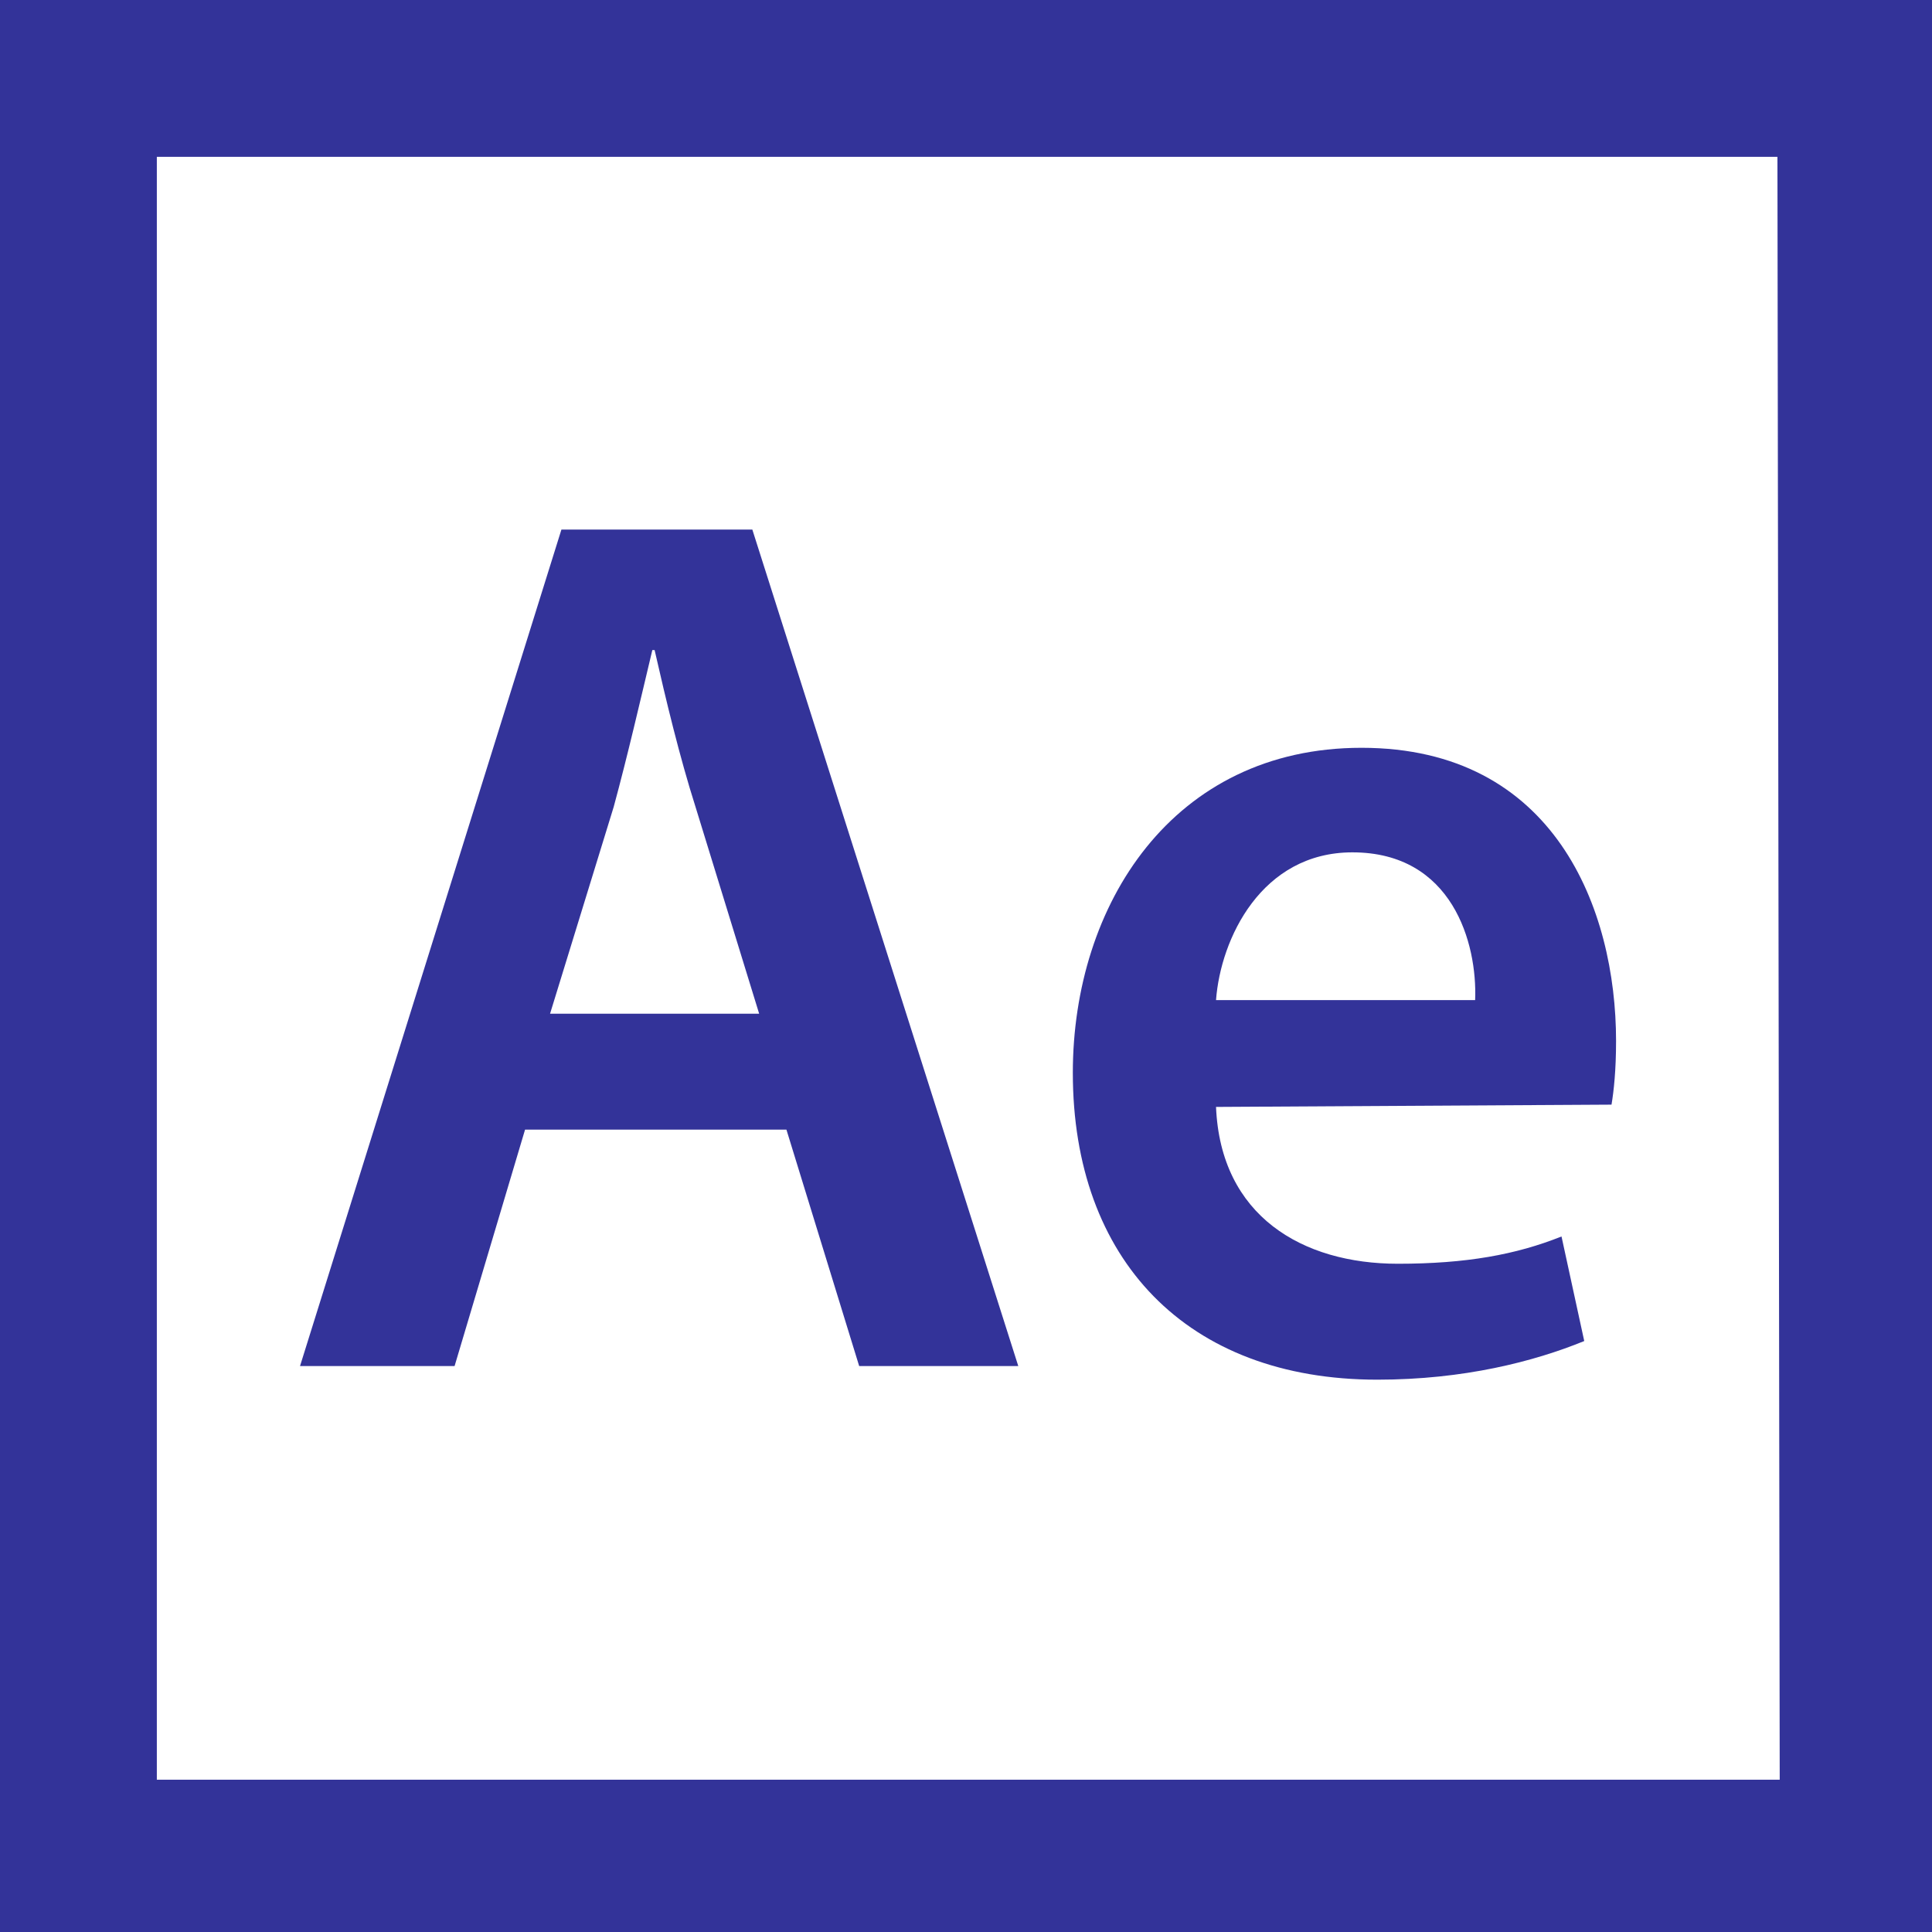
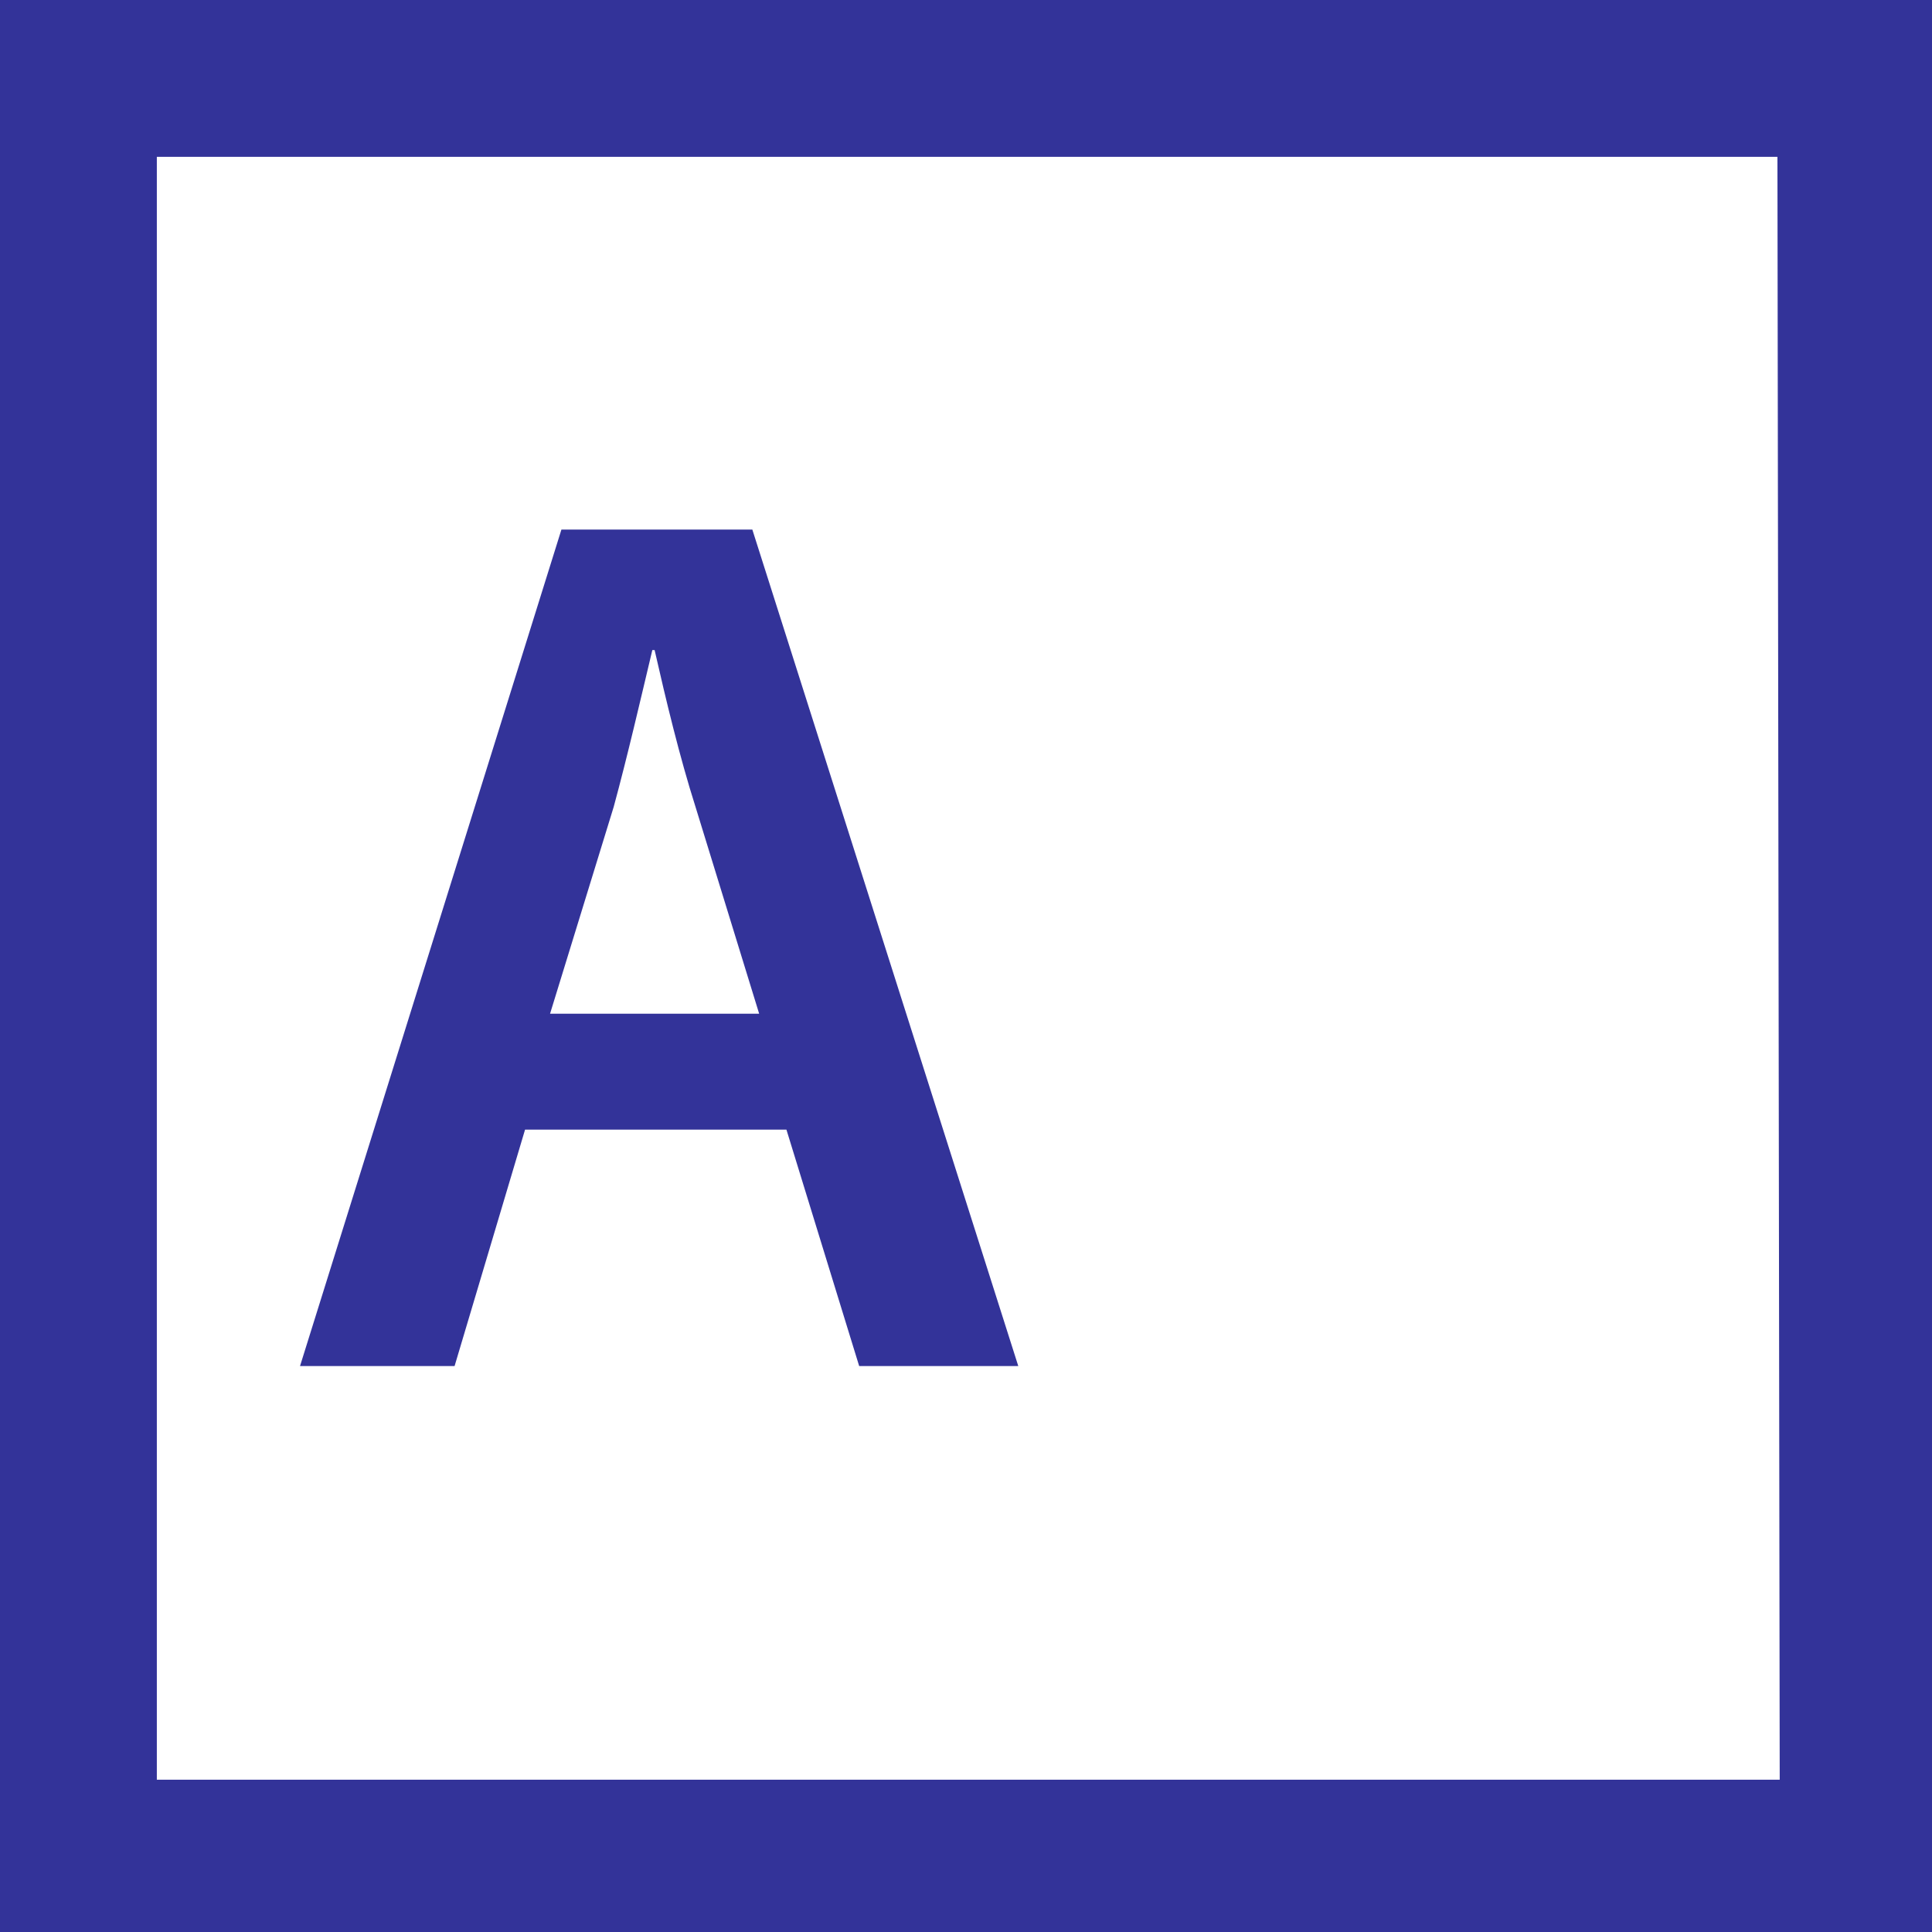
<svg xmlns="http://www.w3.org/2000/svg" version="1.1" id="Calque_1" x="0px" y="0px" viewBox="0 0 85 85" style="enable-background:new 0 0 85 85;" xml:space="preserve">
  <style type="text/css">
	.st0{fill:#333399;}
</style>
  <g>
    <g>
      <g>
        <path class="st0" d="M0,0v85h85V0H0z M78.3,78.3H6.9V6.9h71.3L78.3,78.3L78.3,78.3z" />
      </g>
    </g>
    <g>
      <path class="st0" d="M23.1,49.7L20,60.1h-6.8l11.5-36.8h8.4l11.7,36.8h-7l-3.2-10.4C34.6,49.7,23.1,49.7,23.1,49.7z M33.4,44.6    l-2.8-9.1c-0.7-2.2-1.3-4.7-1.8-6.9h-0.1c-0.5,2.1-1.1,4.7-1.7,6.9l-2.8,9.1H33.4z" />
    </g>
    <g>
-       <path class="st0" d="M53.5,48.7c0.2,4.8,3.8,6.9,8,6.9c3,0,5.2-0.4,7.2-1.2l1,4.6c-2.2,0.9-5.3,1.7-9.1,1.7    c-8.4,0-13.4-5.3-13.4-13.5c0-7.4,4.4-14.3,12.7-14.3c8.5,0,11.2,7.1,11.2,12.9c0,1.3-0.1,2.2-0.2,2.8L53.5,48.7L53.5,48.7z     M64.9,44c0.1-2.5-1-6.5-5.4-6.5c-4,0-5.8,3.8-6,6.5H64.9z" />
-     </g>
+       </g>
  </g>
</svg>